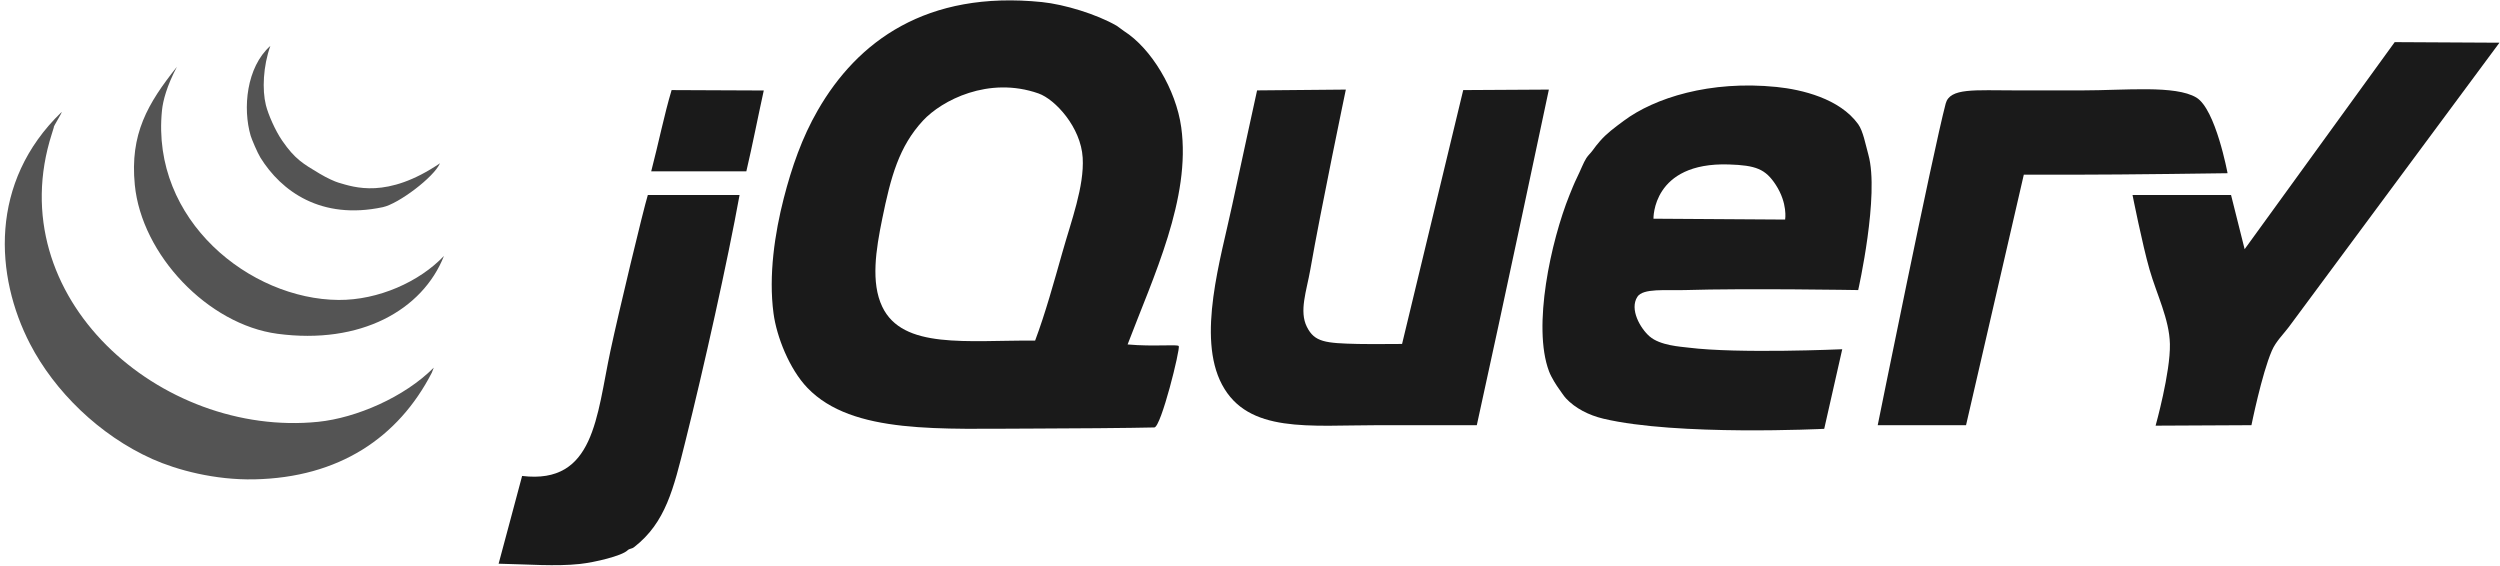
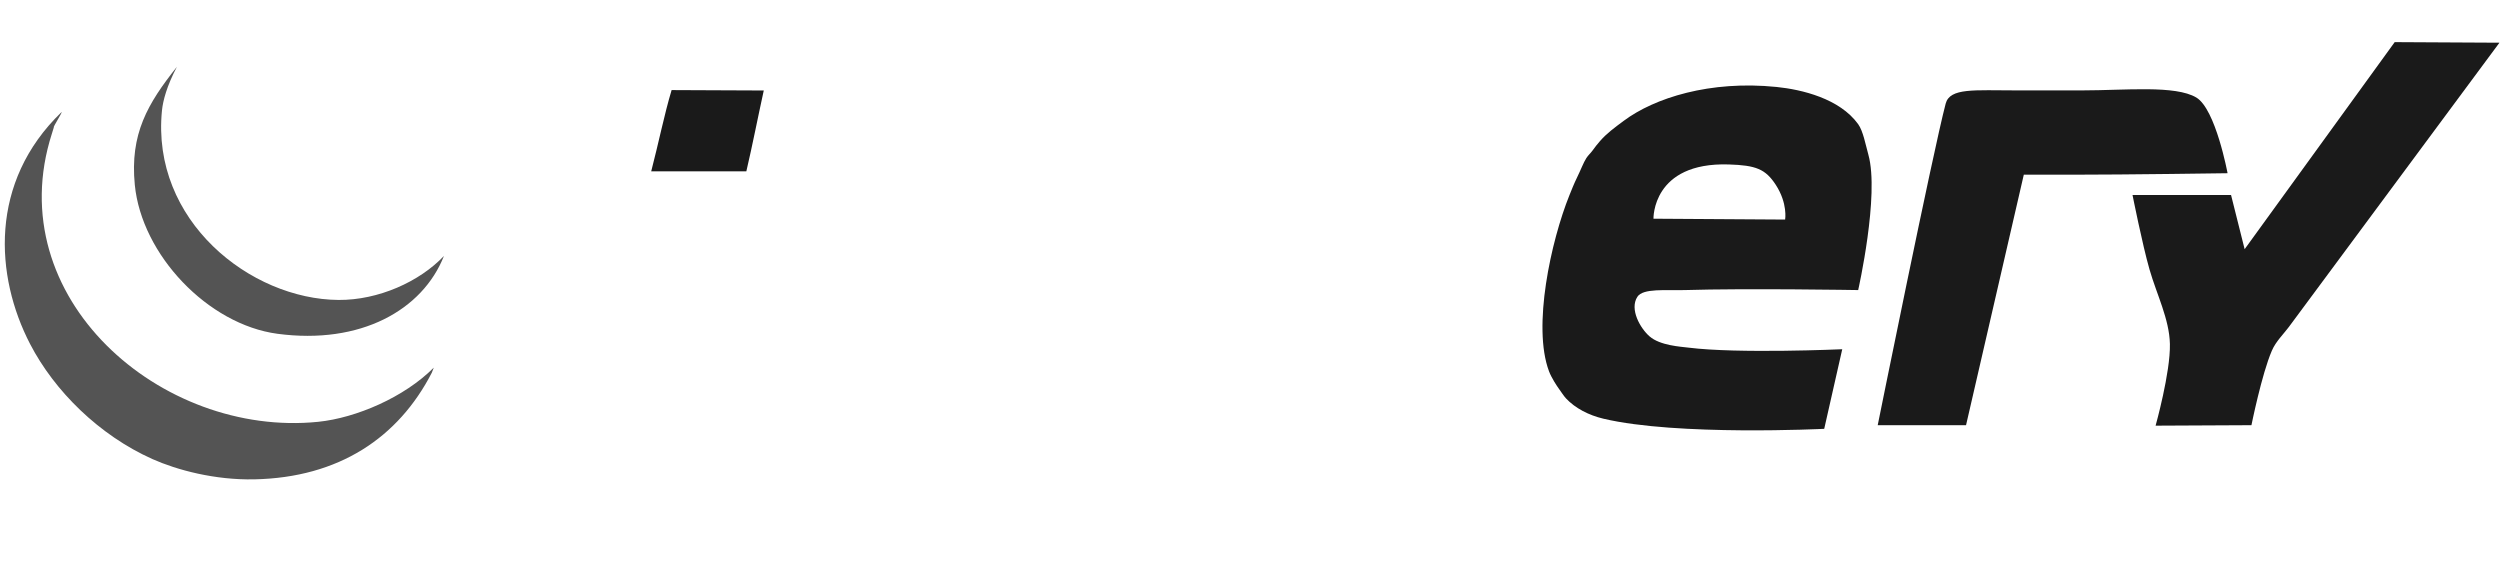
<svg xmlns="http://www.w3.org/2000/svg" width="309px" height="70px" viewBox="0 0 309 70" version="1.1">
  <title>jquery-seeklogo.com_gray</title>
  <g id="Welcome" stroke="none" stroke-width="1" fill="none" fill-rule="evenodd">
    <g id="Project--Fuel-A-Dream" transform="translate(-504, -2667)" fill-rule="nonzero">
      <g id="jquery-seeklogo.com_gray" transform="translate(504, 2667)">
        <path d="M295.985,5.207 L308.932,5.278 C308.932,5.278 284.862,37.773 282.897,40.419 C282.259,41.277 281.288,42.203 280.799,43.35 C279.553,46.232 278.278,52.553 278.278,52.553 L266.432,52.612 C266.432,52.612 268.277,46.023 268.2,42.512 C268.132,39.446 266.562,36.382 265.68,33.306 C264.788,30.196 263.581,24.104 263.581,24.104 L275.758,24.104 L277.437,30.798 L295.985,5.207" id="Path" fill="#1A1A1A" />
        <path d="M271.47,12.058 C273.86,13.495 275.327,21.41 275.327,21.41 C275.327,21.41 262.826,21.593 256.02,21.593 L250.142,21.593 L243.003,52.553 L232.086,52.553 C232.086,52.553 238.88,18.908 240.485,12.807 C241.005,10.835 244.045,11.173 249.18,11.173 L257.381,11.173 C262.678,11.173 268.867,10.499 271.47,12.058" id="Path" fill="#1A1A1A" />
        <path d="M220.642,27.138 C220.642,27.138 220.984,25.15 219.488,22.848 C218.21,20.887 217.032,20.431 213.671,20.326 C204.186,20.029 204.369,27.032 204.369,27.032 L220.642,27.138 Z M230.93,19.117 C232.323,24.112 229.672,35.853 229.672,35.853 C229.672,35.853 215.834,35.62 208.256,35.853 C205.898,35.923 203.076,35.597 202.377,36.688 C201.388,38.22 202.737,40.575 203.879,41.571 C205.192,42.718 207.754,42.847 208.675,42.965 C214.825,43.741 227.701,43.165 227.701,43.165 L225.473,53.003 C225.473,53.003 207.276,53.911 198.177,51.75 C196.38,51.324 194.695,50.46 193.556,49.239 C193.246,48.904 192.977,48.448 192.682,48.054 C192.449,47.74 191.765,46.708 191.458,45.893 C189.38,40.375 191.7,29.802 193.978,24.136 C194.241,23.48 194.574,22.648 194.922,21.94 C195.359,21.058 195.728,20.064 196.076,19.535 C196.312,19.17 196.601,18.938 196.846,18.594 C197.127,18.188 197.454,17.794 197.755,17.444 C198.596,16.474 199.55,15.786 200.695,14.933 C204.487,12.105 211.349,9.908 219.594,10.749 C222.696,11.067 227.382,12.172 229.672,15.351 C230.283,16.2 230.587,17.888 230.93,19.117 Z" id="Shape" fill="#1A1A1A" />
-         <path d="M180.854,11.134 L191.44,11.073 C191.44,11.073 185.54,38.955 182.533,52.553 L170.357,52.553 C161.845,52.553 154.264,53.603 151.038,47.531 C147.91,41.639 150.897,31.945 152.298,25.359 C153.29,20.699 155.376,11.173 155.376,11.173 L166.346,11.073 C166.346,11.073 163.247,25.903 161.958,33.306 C161.494,35.961 160.544,38.458 161.539,40.419 C162.483,42.286 163.805,42.421 167.836,42.512 C169.114,42.542 173.296,42.512 173.296,42.512 L180.854,11.134" id="Path" fill="#1A1A1A" />
-         <path d="M131.304,31.216 C132.41,27.291 134.028,23.036 133.821,19.502 C133.6,15.721 130.415,12.275 128.364,11.552 C122.179,9.376 116.389,12.419 114.087,14.901 C111.109,18.112 110.1,21.866 109.046,27.032 C108.261,30.869 107.618,34.918 109.046,37.911 C111.575,43.197 119.455,42.045 127.942,42.095 C129.203,38.731 130.244,34.953 131.304,31.216 Z M146.001,15.736 C147.211,24.498 142.568,34.165 139.372,42.574 C142.633,42.868 145.487,42.53 145.694,42.771 C145.909,43.086 143.51,52.809 142.675,52.832 C140.086,52.9 131.516,52.97 127.942,52.97 C116.282,52.97 105.372,53.729 99.809,47.952 C97.548,45.602 95.987,41.58 95.609,38.746 C94.978,34.018 95.769,28.814 96.869,24.521 C97.864,20.649 99.139,16.991 101.069,13.645 C105.968,5.122 114.494,-1.203 128.783,0.256 C131.555,0.541 135.536,1.749 138.021,3.184 C138.195,3.287 138.794,3.763 138.933,3.846 C142.291,5.977 145.354,11.058 146.001,15.736 Z" id="Shape" fill="#1A1A1A" />
        <path d="M94.402,11.184 C93.697,14.386 92.992,18.012 92.248,21.175 L80.49,21.175 C81.402,17.671 82.099,14.183 83.011,11.134 C86.773,11.134 90.271,11.184 94.402,11.184" id="Path" fill="#1A1A1A" />
-         <path d="M80.071,24.104 L91.41,24.104 C89.928,32.28 86.992,45.464 84.69,54.643 C83.25,60.389 82.288,64.581 78.392,67.613 C78.044,67.886 77.843,67.757 77.551,68.033 C76.834,68.715 73.511,69.506 71.672,69.706 C68.683,70.029 65.304,69.747 61.629,69.674 C62.589,66.172 63.678,61.967 64.533,58.827 C73.49,59.909 73.717,51.474 75.453,43.35 C76.456,38.655 79.496,25.985 80.071,24.104" id="Path" fill="#1A1A1A" />
        <path d="M53.614,45.441 L53.372,46.067 C49.232,54.099 41.895,59.03 31.43,59.248 C26.54,59.348 21.877,58.095 18.831,56.737 C12.262,53.794 6.735,48.34 3.716,42.512 C-0.614,34.156 -1.396,22.534 7.608,13.854 C7.747,13.854 6.516,15.736 6.655,15.736 L6.407,16.539 C-0.08,36.776 19.909,54.117 39.339,52.135 C44.008,51.656 49.963,49.11 53.614,45.441" id="Path" fill="#545454" />
        <path d="M41.857,37.073 C46.747,37.105 51.852,34.829 54.874,31.633 C52.23,38.325 44.572,42.624 34.299,41.257 C25.699,40.11 17.506,31.489 16.662,22.848 C16.046,16.562 18.244,12.807 21.868,8.256 C20.608,10.638 20.139,12.472 20.021,13.645 C18.646,27.247 30.928,37.002 41.857,37.073" id="Path" fill="#545454" />
-         <path d="M54.384,20.179 C53.623,21.916 49.249,25.194 47.316,25.606 C39.667,27.229 34.765,23.616 32.2,19.502 C31.817,18.888 31.111,17.209 30.984,16.783 C29.99,13.41 30.447,8.312 33.416,5.672 C32.522,8.18 32.392,11.096 32.864,12.993 C33.148,14.139 34.018,16.139 34.886,17.397 C36.471,19.69 37.474,20.246 39.507,21.463 C40.422,22.013 41.405,22.451 41.827,22.572 C43.757,23.136 47.824,24.627 54.384,20.179" id="Path" fill="#545454" />
      </g>
    </g>
  </g>
</svg>